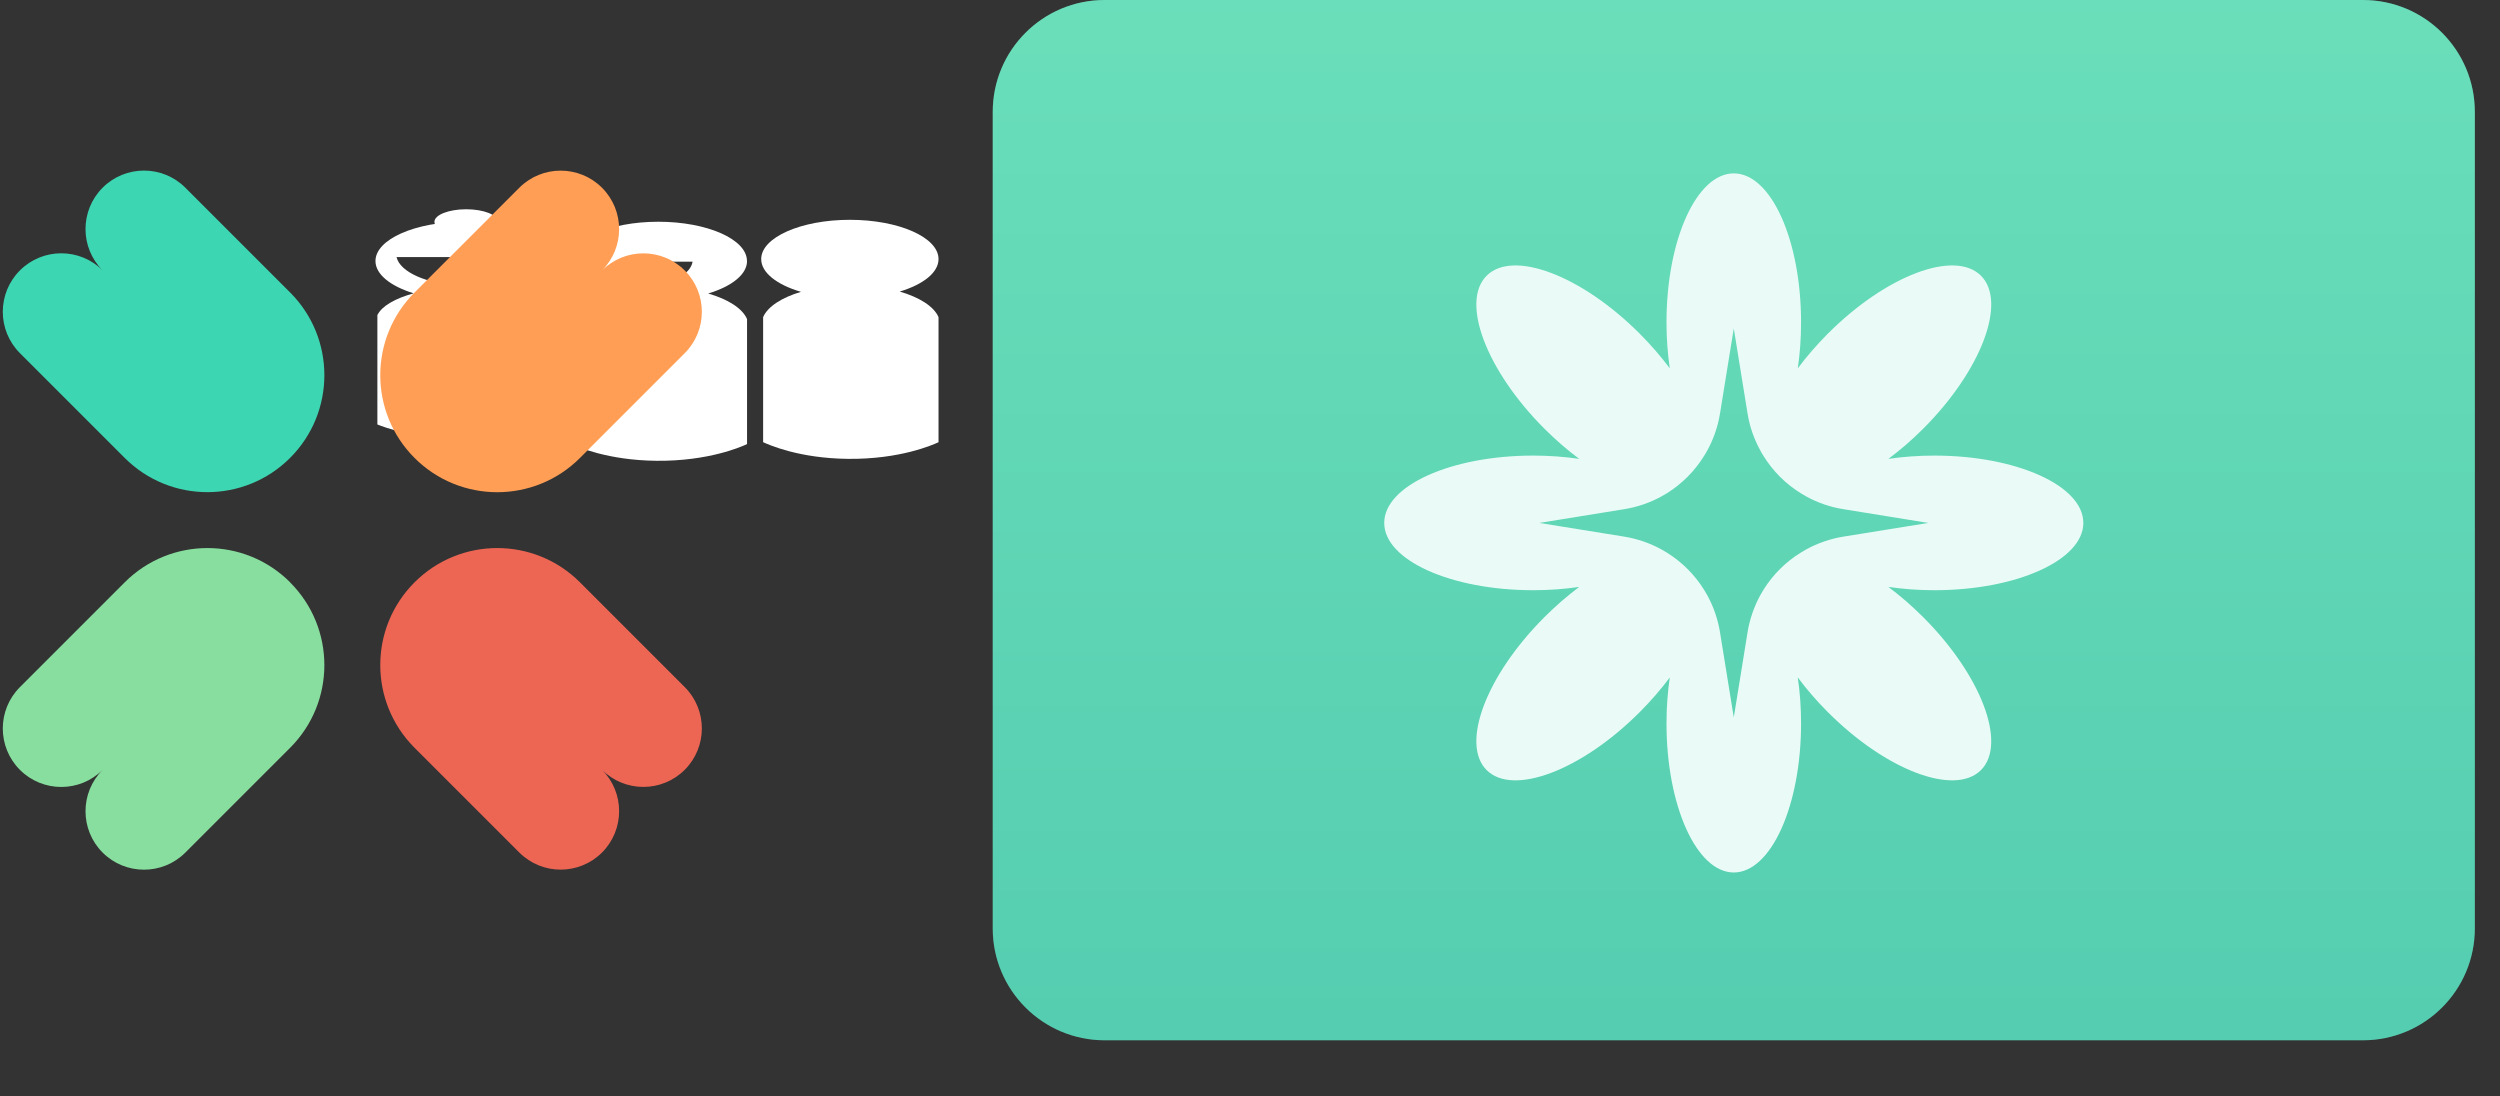
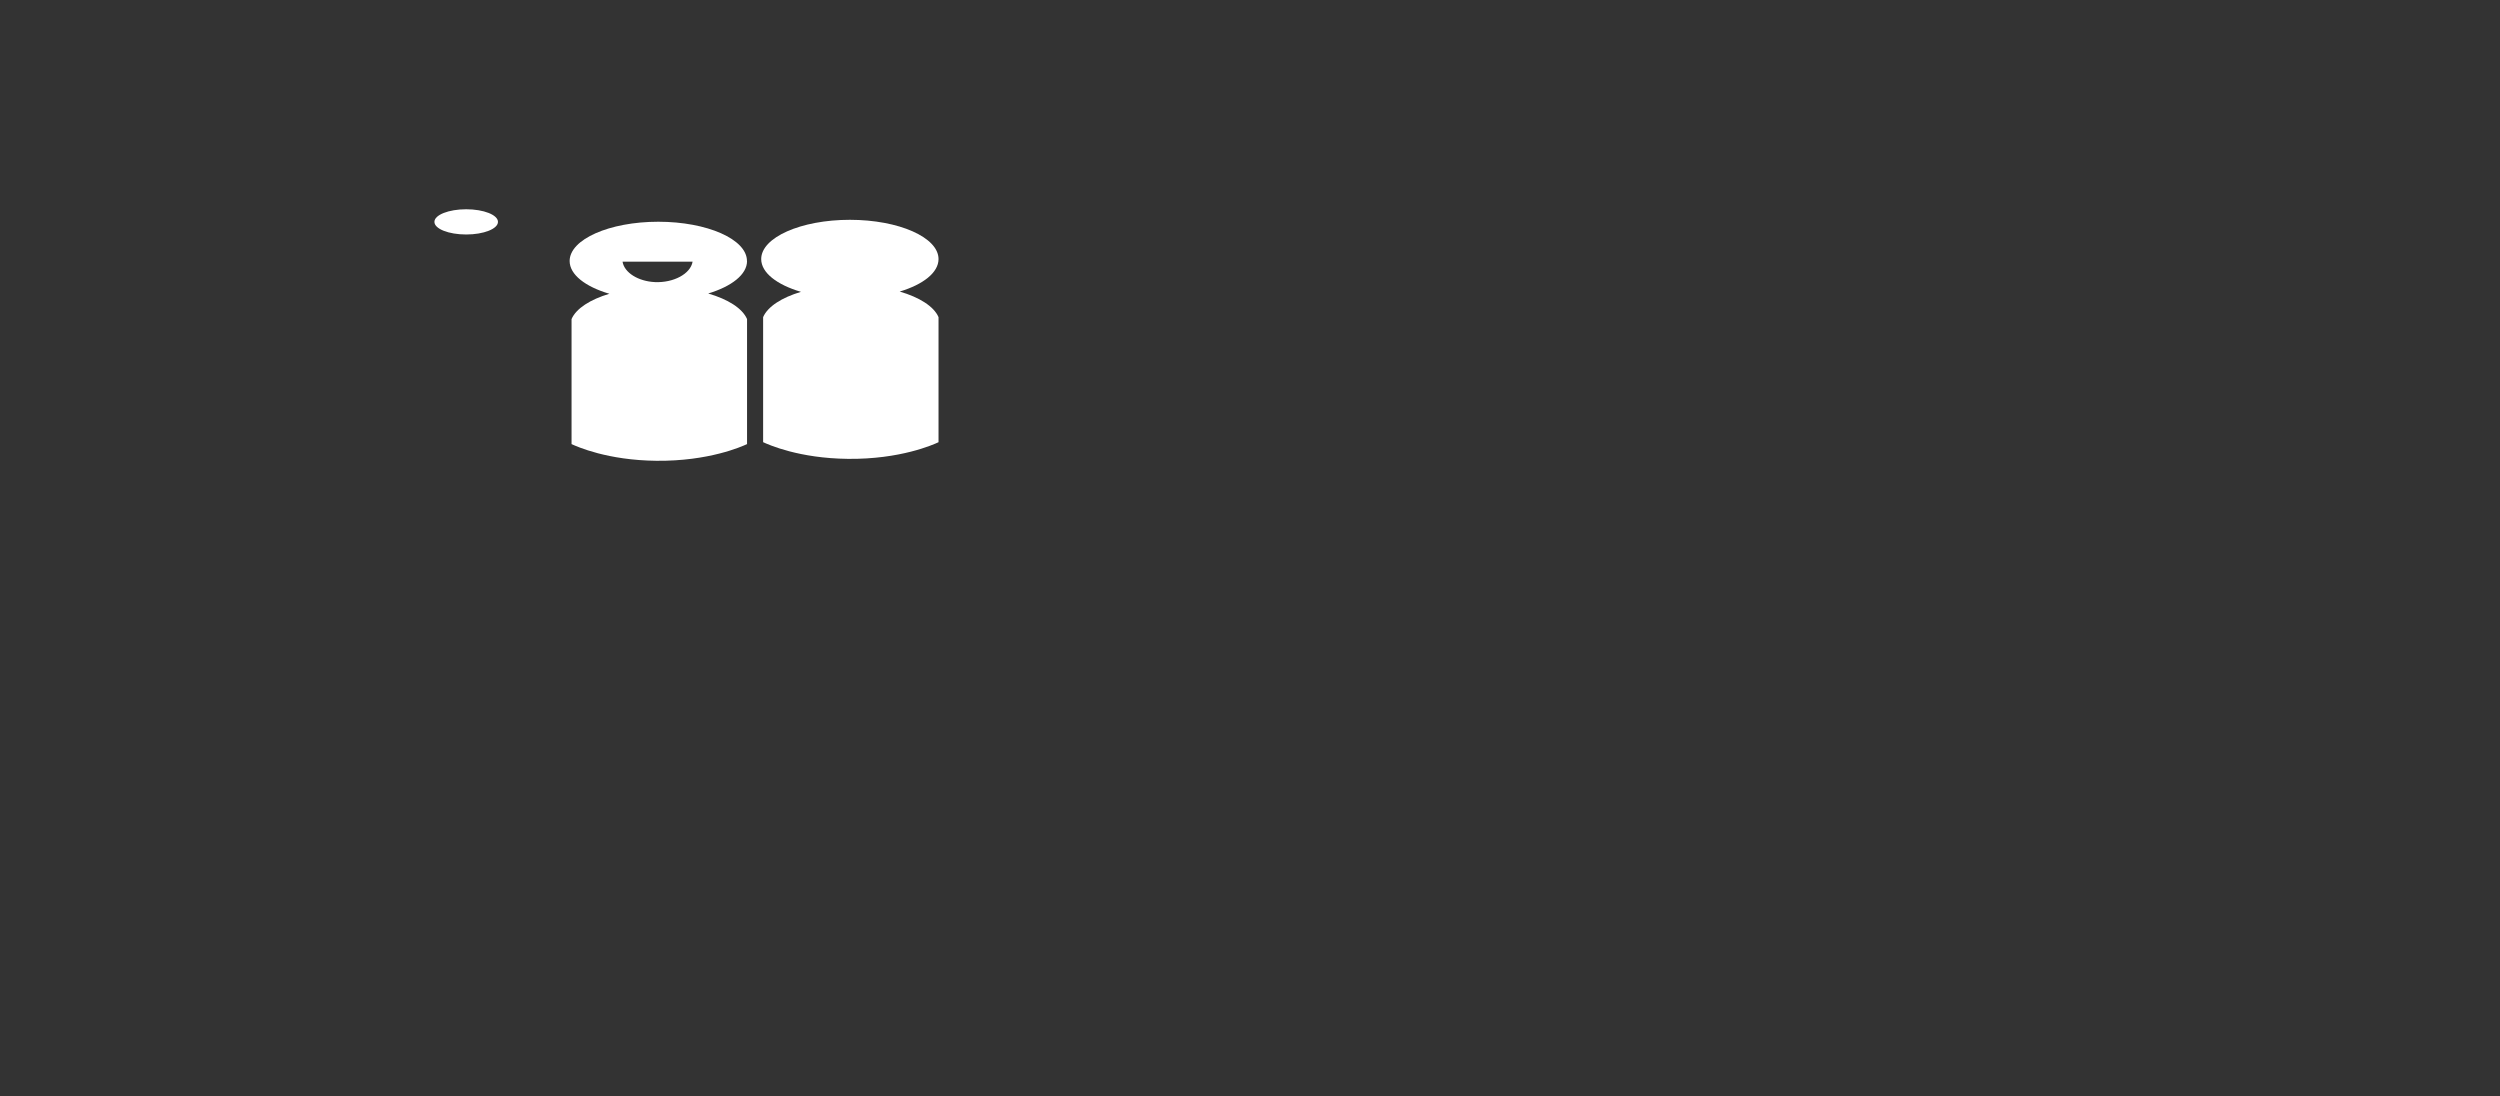
<svg xmlns="http://www.w3.org/2000/svg" width="447" height="196" viewBox="0 0 447 196" fill="none">
  <rect x="0" y="0" width="447" height="196" fill="#333333" stroke="none" />
  <path d="M167.809 79.06V56.704C166.974 54.776 164.387 53.157 160.869 52.132C165.058 50.871 167.809 48.737 167.809 46.323C167.809 42.443 160.704 39.302 151.956 39.302C143.208 39.302 136.103 42.449 136.103 46.323C136.103 48.767 138.924 50.919 143.208 52.181C139.786 53.205 137.267 54.806 136.446 56.704V79.06C137.472 79.533 142.88 81.953 151.614 82.044C160.978 82.147 166.892 79.497 167.823 79.06" fill="white" />
  <path d="M123.837 46.784C123.468 48.985 120.401 50.586 117.115 50.44C114.145 50.307 111.626 48.767 111.311 46.784H123.837ZM133.557 46.669C133.557 42.788 126.452 39.647 117.704 39.647C108.956 39.647 101.851 42.794 101.851 46.669C101.851 49.112 104.671 51.265 108.956 52.526C105.534 53.551 103.015 55.151 102.193 57.049V79.406C103.22 79.879 108.628 82.298 117.362 82.389C126.726 82.486 132.64 79.836 133.571 79.406V57.049C132.736 55.121 130.148 53.502 126.63 52.477C130.819 51.21 133.571 49.082 133.571 46.669" fill="white" />
-   <path d="M70.912 45.959H95.444C94.719 48.997 88.709 51.198 82.275 50.998C76.456 50.816 71.528 48.694 70.898 45.959M98.839 46.669C98.839 42.788 91.734 39.647 82.986 39.647C74.239 39.647 67.133 42.794 67.133 46.669C67.133 49.064 69.844 51.174 73.965 52.447C70.679 53.344 68.27 54.715 67.476 56.334V75.895C68.502 76.307 73.91 78.423 82.644 78.502C92.008 78.593 97.922 76.271 98.853 75.895V56.334C98.032 54.691 95.554 53.296 92.172 52.399C96.211 51.125 98.853 49.039 98.853 46.675" fill="white" />
  <path d="M89.037 39.672C89.037 40.915 86.491 41.927 83.356 41.927C80.221 41.927 77.674 40.921 77.674 39.672C77.674 38.423 80.221 37.416 83.356 37.416C86.491 37.416 89.037 38.423 89.037 39.672Z" fill="white" />
  <g clip-path="url(#clip0_395_5556)">
    <path d="M33.14 33.56C29.06 29.48 22.43 29.48 18.35 33.56C14.27 37.64 14.27 44.27 18.35 48.35C14.27 44.27 7.64 44.27 3.56 48.35C-0.52 52.43 -0.52 59.06 3.56 63.14L22.29 81.87C30.46 90.04 43.7 90.04 51.87 81.87C60.04 73.7 60.04 60.46 51.87 52.29L33.14 33.56Z" fill="#3DD6B2" />
    <path d="M103.7 104.12C95.53 95.95 82.29 95.95 74.12 104.12C65.95 112.29 65.95 125.53 74.12 133.7L92.85 152.43C96.93 156.51 103.56 156.51 107.64 152.43C111.72 148.35 111.72 141.72 107.64 137.64C111.72 141.72 118.35 141.72 122.43 137.64C126.51 133.56 126.51 126.93 122.43 122.85L103.7 104.12Z" fill="#ED6654" />
    <path d="M51.88 104.12C43.71 95.95 30.47 95.95 22.3 104.12L3.56 122.86C-0.52 126.94 -0.52 133.57 3.56 137.65C7.64 141.73 14.27 141.73 18.35 137.65C14.27 141.73 14.27 148.36 18.35 152.44C22.43 156.52 29.06 156.52 33.14 152.44L51.87 133.71C60.04 125.54 60.04 112.3 51.87 104.13L51.88 104.12Z" fill="#87DE9E" />
    <path d="M74.12 81.88C82.29 90.05 95.53 90.05 103.7 81.88L122.43 63.15C126.51 59.07 126.51 52.44 122.43 48.36C118.35 44.28 111.72 44.28 107.64 48.36C111.72 44.28 111.72 37.65 107.64 33.57C103.56 29.49 96.93 29.49 92.85 33.57L74.12 52.3C65.95 60.47 65.95 73.71 74.12 81.88Z" fill="#FF9E54" />
  </g>
-   <path d="M177.5 20C177.5 8.954 186.454 0 197.5 0H422.5C433.546 0 442.5 8.954 442.5 20V166C442.5 177.046 433.546 186 422.5 186H197.5C186.454 186 177.5 177.046 177.5 166V20Z" fill="#63DEC1" />
-   <path d="M177.5 20C177.5 8.954 186.454 0 197.5 0H422.5C433.546 0 442.5 8.954 442.5 20V166C442.5 177.046 433.546 186 422.5 186H197.5C186.454 186 177.5 177.046 177.5 166V20Z" fill="url(#paint0_linear_395_5556)" fill-opacity="0.2" />
  <g clip-path="url(#clip1_395_5556)">
    <path d="M372.5 93.5C372.5 86.85 360.58 81.46 345.86 81.46C342.99 81.46 340.23 81.67 337.64 82.05C339.74 80.49 341.84 78.68 343.87 76.65C354.27 66.24 358.89 54 354.2 49.3C349.5 44.6 337.25 49.23 326.85 59.63C324.82 61.66 323 63.77 321.44 65.87C321.83 63.28 322.03 60.51 322.03 57.63C322.03 42.92 316.65 31 310 31C303.35 31 297.97 42.92 297.97 57.63C297.97 60.5 298.18 63.27 298.56 65.86C296.99 63.76 295.18 61.66 293.15 59.63C282.75 49.23 270.51 44.6 265.81 49.3C261.11 54 265.73 66.24 276.14 76.65C278.17 78.68 280.27 80.49 282.37 82.05C279.78 81.67 277.01 81.46 274.14 81.46C259.43 81.46 247.5 86.85 247.5 93.5C247.5 100.15 259.43 105.53 274.14 105.53C277.01 105.53 279.78 105.32 282.37 104.94C280.27 106.51 278.17 108.32 276.14 110.35C265.73 120.75 261.11 132.99 265.81 137.69C270.51 142.39 282.75 137.76 293.15 127.36C295.18 125.33 296.99 123.23 298.56 121.13C298.18 123.72 297.97 126.49 297.97 129.36C297.97 144.07 303.36 156 310 156C316.64 156 322.03 144.07 322.03 129.36C322.03 126.48 321.83 123.71 321.44 121.12C323 123.22 324.82 125.33 326.85 127.36C337.25 137.76 349.5 142.39 354.2 137.69C358.89 132.99 354.27 120.75 343.87 110.35C341.84 108.32 339.74 106.51 337.64 104.94C340.23 105.32 342.99 105.53 345.86 105.53C360.58 105.53 372.5 100.14 372.5 93.5ZM329.59 95.95C327.21 96.34 324.97 97.13 322.94 98.24C322.61 98.42 322.28 98.61 321.96 98.82C319.26 100.49 316.99 102.76 315.31 105.45C315.11 105.77 314.92 106.1 314.74 106.43C313.63 108.46 312.84 110.7 312.46 113.08L310 128.27L307.54 113.08C307.16 110.7 306.37 108.46 305.26 106.43C305.08 106.1 304.89 105.78 304.69 105.46C303.02 102.76 300.73 100.48 298.04 98.81C297.72 98.61 297.4 98.42 297.07 98.24C295.04 97.13 292.8 96.34 290.42 95.95L275.23 93.5L290.42 91.04C292.8 90.66 295.05 89.87 297.08 88.75C297.41 88.57 297.73 88.38 298.05 88.19C300.74 86.5 303.01 84.23 304.68 81.53C304.89 81.21 305.08 80.88 305.26 80.55C306.37 78.52 307.16 76.29 307.54 73.91L310 58.72L312.46 73.91C312.84 76.29 313.63 78.52 314.75 80.55C314.92 80.88 315.11 81.21 315.32 81.53C316.99 84.23 319.26 86.5 321.96 88.18C322.28 88.38 322.6 88.57 322.93 88.75C324.96 89.87 327.21 90.66 329.59 91.04L344.78 93.5L329.59 95.95Z" fill="#EAFBF7" />
  </g>
  <defs>
    <linearGradient id="paint0_linear_395_5556" x1="310" y1="0" x2="310" y2="186" gradientUnits="userSpaceOnUse">
      <stop stop-color="#87DE9E" />
      <stop offset="1" stop-color="#1C876E" />
    </linearGradient>
    <clipPath id="clip0_395_5556">
-       <rect width="125" height="125" fill="white" transform="translate(0.5 30.5)" />
-     </clipPath>
+       </clipPath>
    <clipPath id="clip1_395_5556">
-       <rect width="125" height="125" fill="white" transform="translate(247.5 31)" />
-     </clipPath>
+       </clipPath>
  </defs>
</svg>